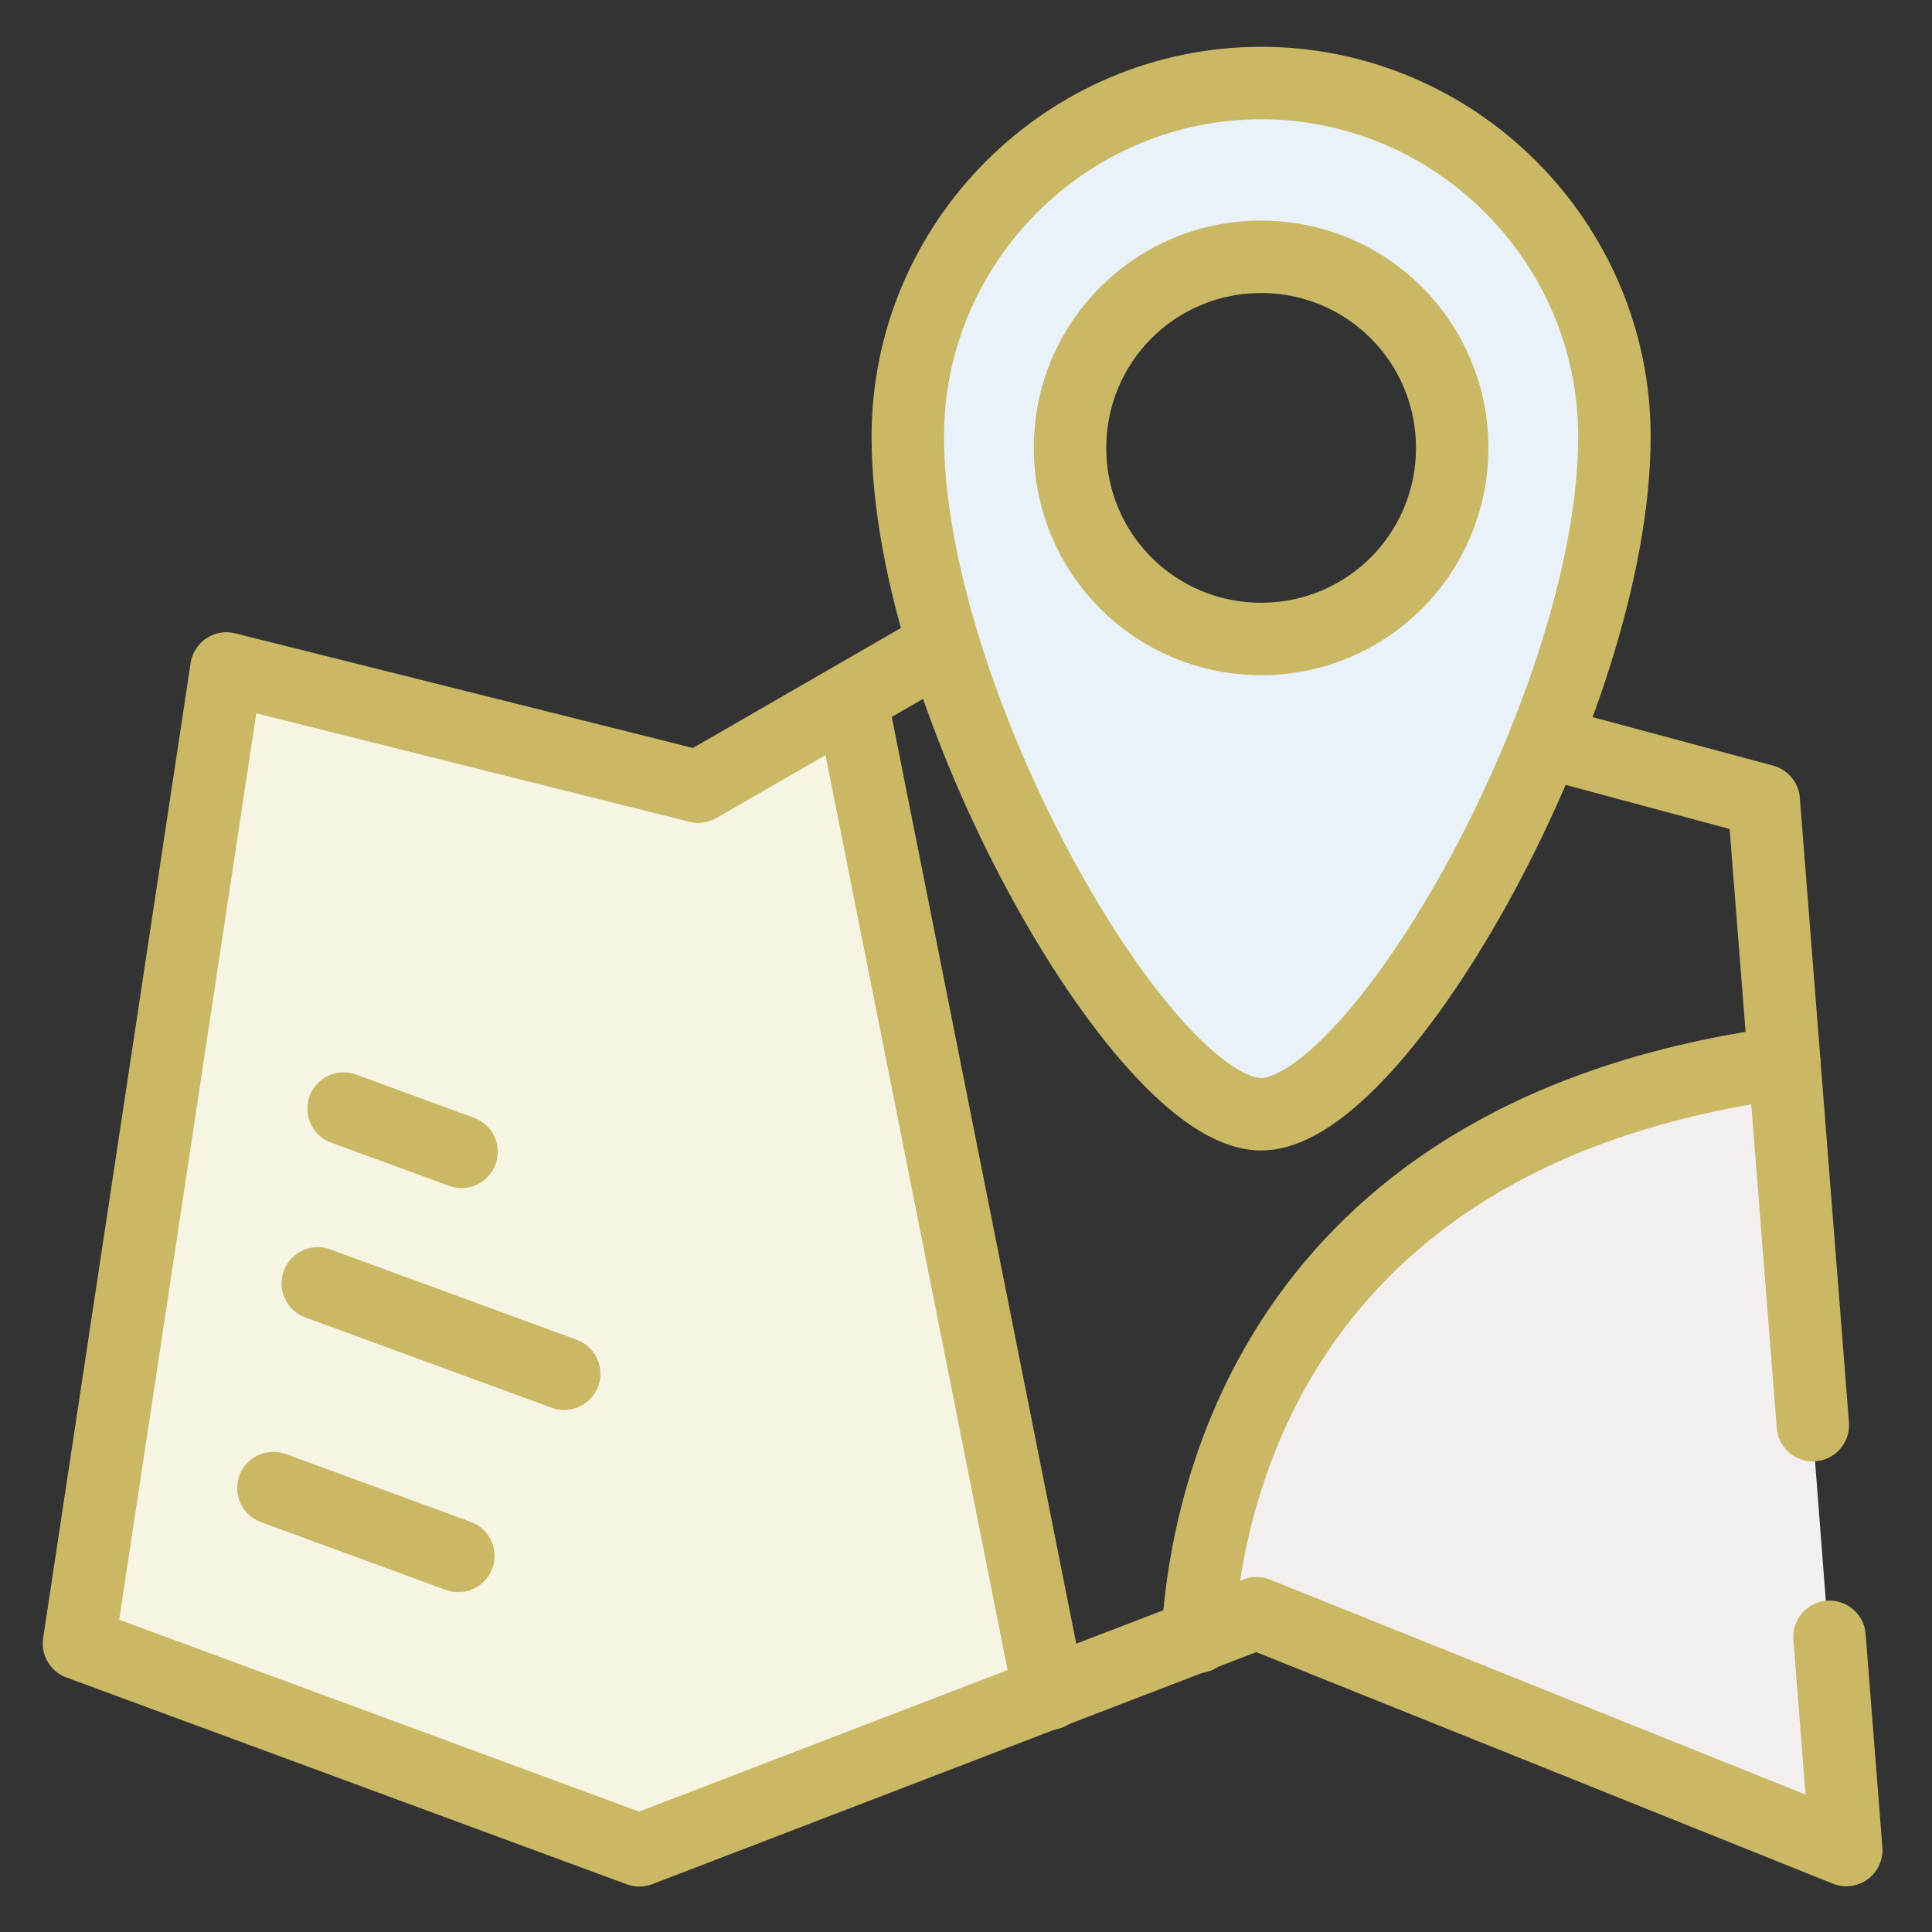
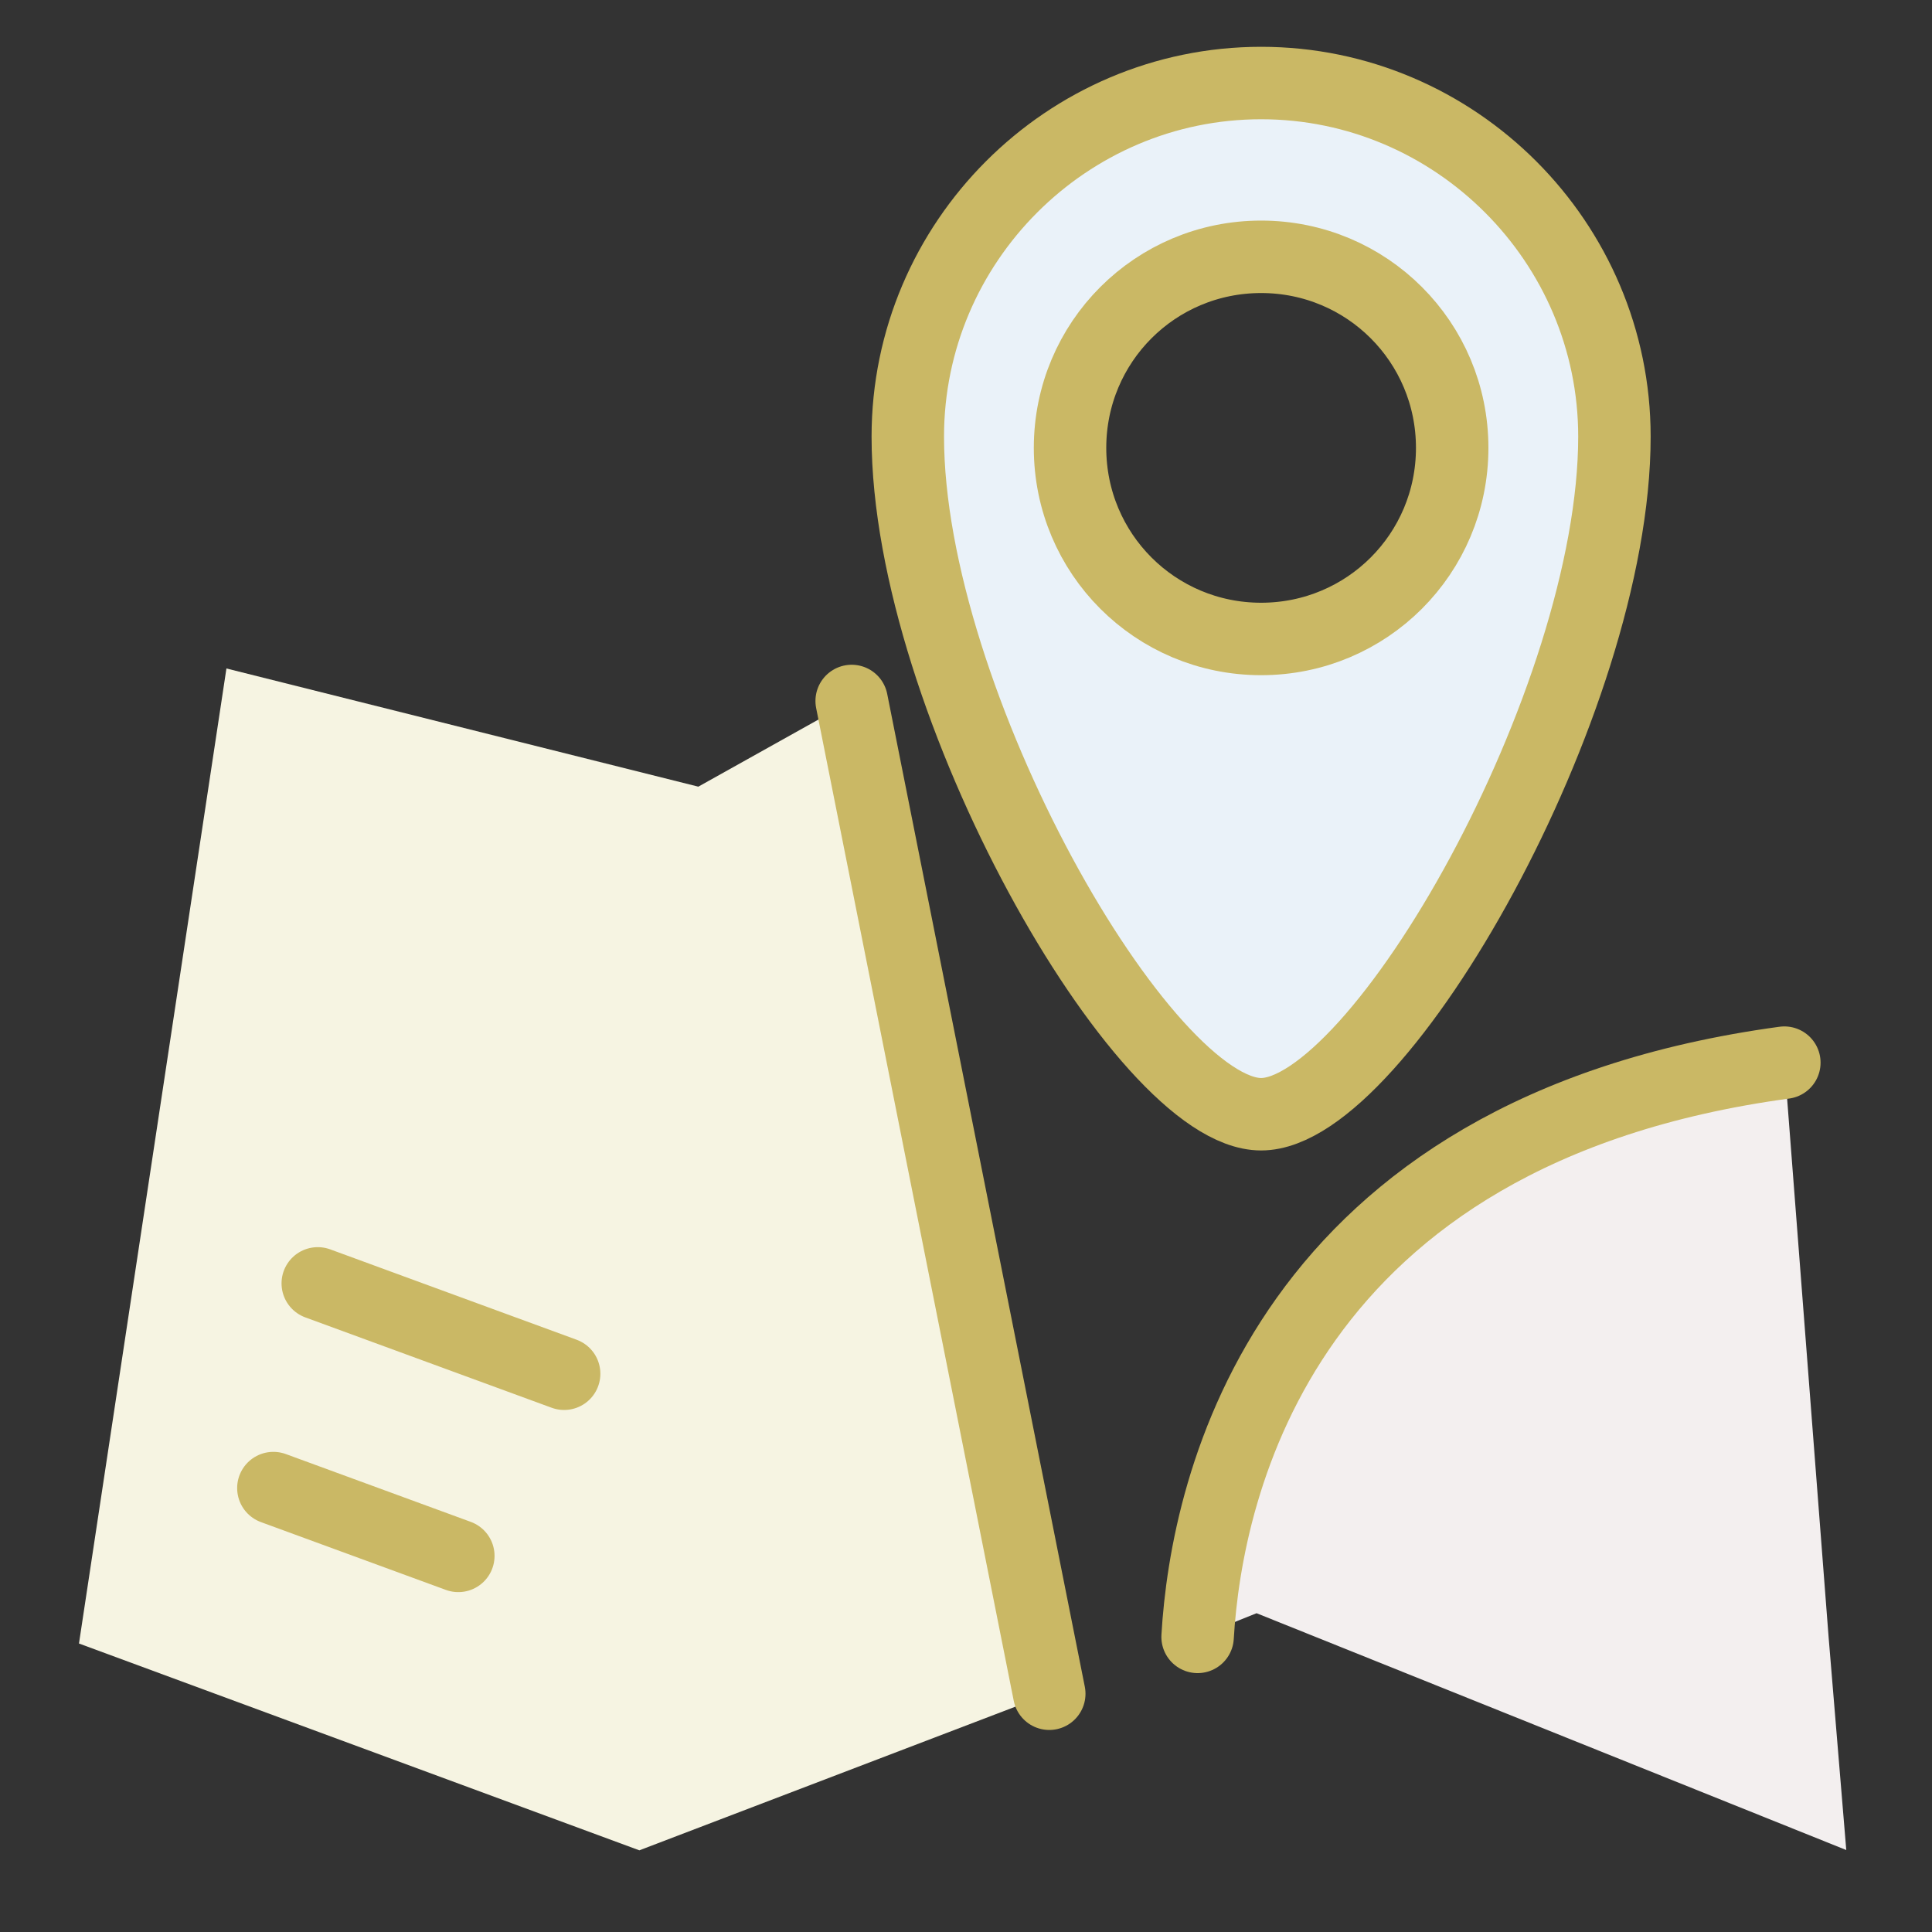
<svg xmlns="http://www.w3.org/2000/svg" id="sketch" viewBox="0 0 40 40">
  <rect x="0" y="0" width="40" height="40" fill="#333333" stroke="none" />
  <polygon points="17.633 14.513 14.458 16.287 4.688 13.84 1.635 34.027 13.237 38.309 21.724 35.067 17.633 14.513 17.633 14.513" fill="#f6f4e2" fill-rule="evenodd" stroke-width="0" />
  <path d="M36.943,22.001c-10.377,1.409-11.965,8.764-12.148,11.889l1.221-.49,12.209,4.903-.366-4.413-.916-11.889h0Z" fill="#f3efef" fill-rule="evenodd" stroke-width="0" />
  <line x1="5.66" y1="30.809" x2="9.489" y2="32.213" fill="none" stroke="#cab865" stroke-linecap="round" stroke-linejoin="round" stroke-width="1.5" />
-   <line x1="7.114" y1="22.952" x2="9.555" y2="23.847" fill="none" stroke="#cab865" stroke-linecap="round" stroke-linejoin="round" stroke-width="1.5" />
  <line x1="6.579" y1="26.571" x2="11.68" y2="28.442" fill="none" stroke="#cab865" stroke-linecap="round" stroke-linejoin="round" stroke-width="1.5" />
-   <polyline points="37.533 29.506 36.516 16.576 21.128 12.44 14.458 16.287 4.688 13.84 1.635 34.027 13.237 38.309 26.016 33.4 38.225 38.303 37.878 33.889" fill="none" fill-rule="evenodd" stroke="#cab865" stroke-linecap="round" stroke-linejoin="round" stroke-width="1.5" />
  <path d="M26.11,1.719c-4.023,0-7.315,3.294-7.315,7.32,0,5.49,4.877,14.03,7.315,14.03s7.315-8.54,7.315-14.03c0-4.026-3.292-7.32-7.315-7.32ZM26.11,13.229c-2.191,0-3.956-1.765-3.956-3.956,0-2.191,1.765-3.956,3.956-3.956s3.956,1.765,3.956,3.956c0,2.191-1.765,3.956-3.956,3.956Z" fill="#eaf2f9" fill-rule="evenodd" stroke="#cab865" stroke-linecap="round" stroke-linejoin="round" stroke-width="1.5" />
  <line x1="17.633" y1="14.513" x2="21.724" y2="35.067" fill="none" stroke="#cab865" stroke-linecap="round" stroke-linejoin="round" stroke-width="1.5" />
  <path d="M36.943,22.001h0c-10.377,1.409-11.965,8.764-12.148,11.889" fill="none" fill-rule="evenodd" stroke="#cab865" stroke-linecap="round" stroke-linejoin="round" stroke-width="1.5" />
</svg>